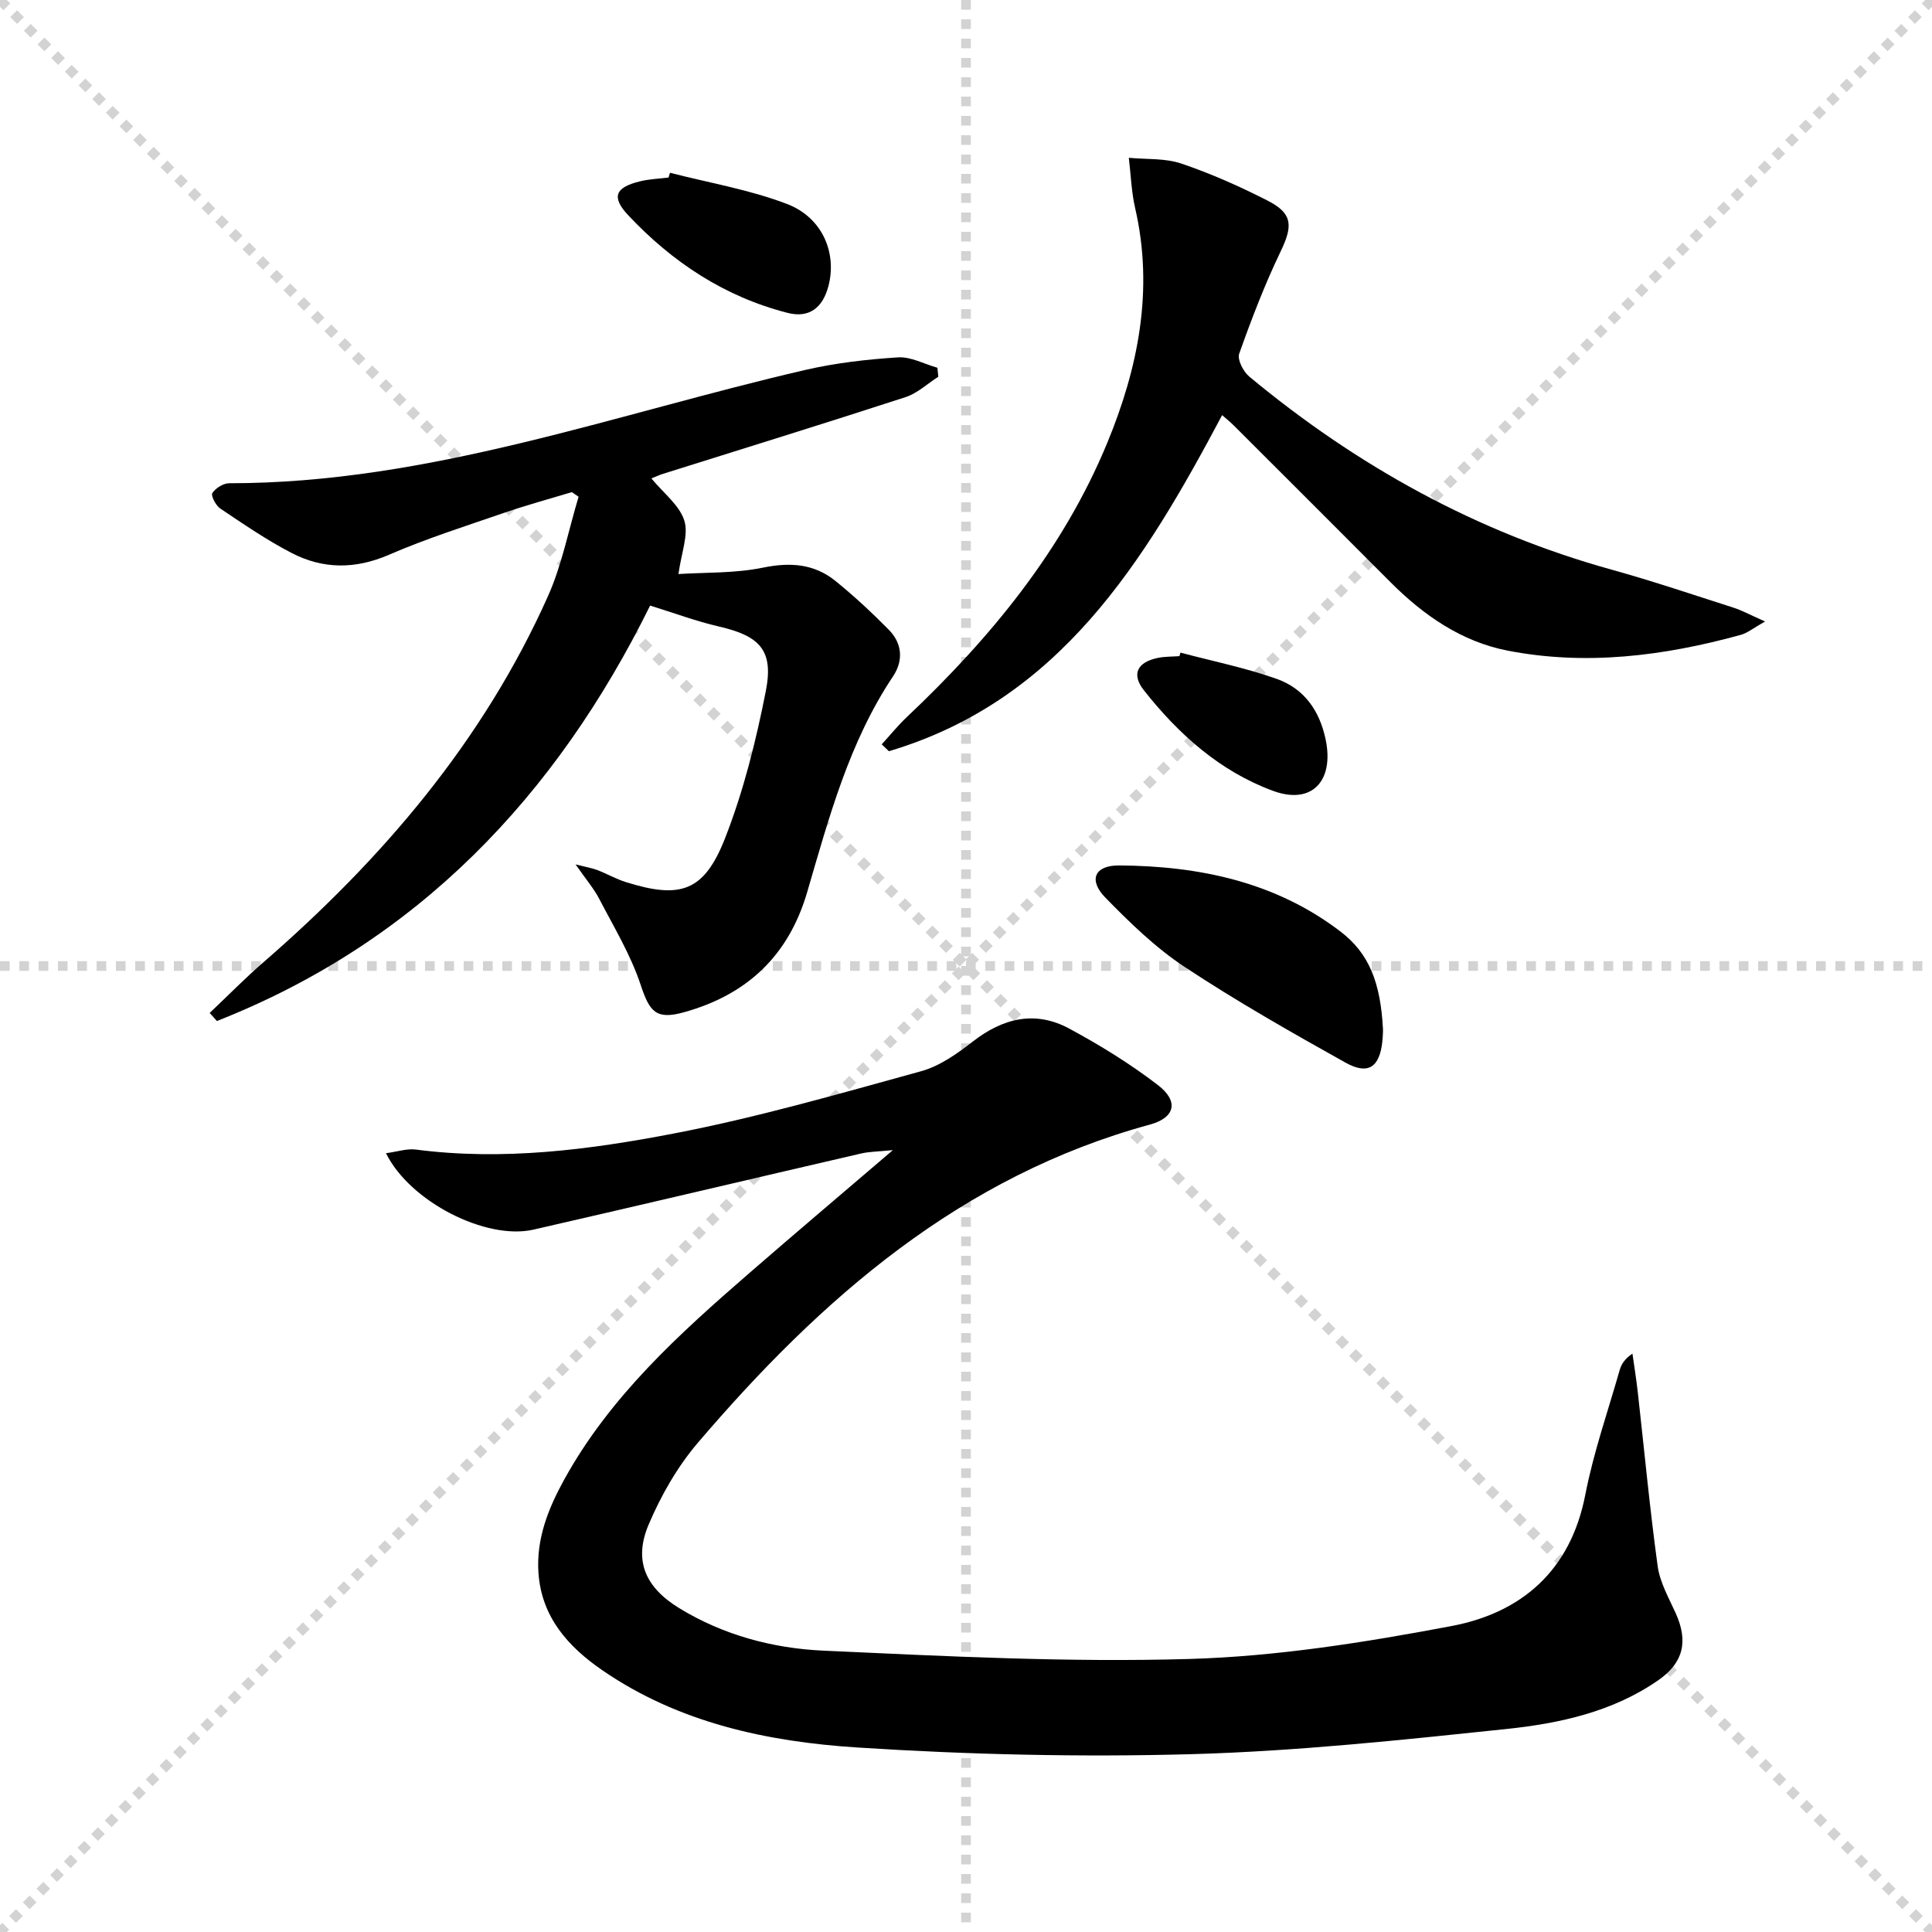
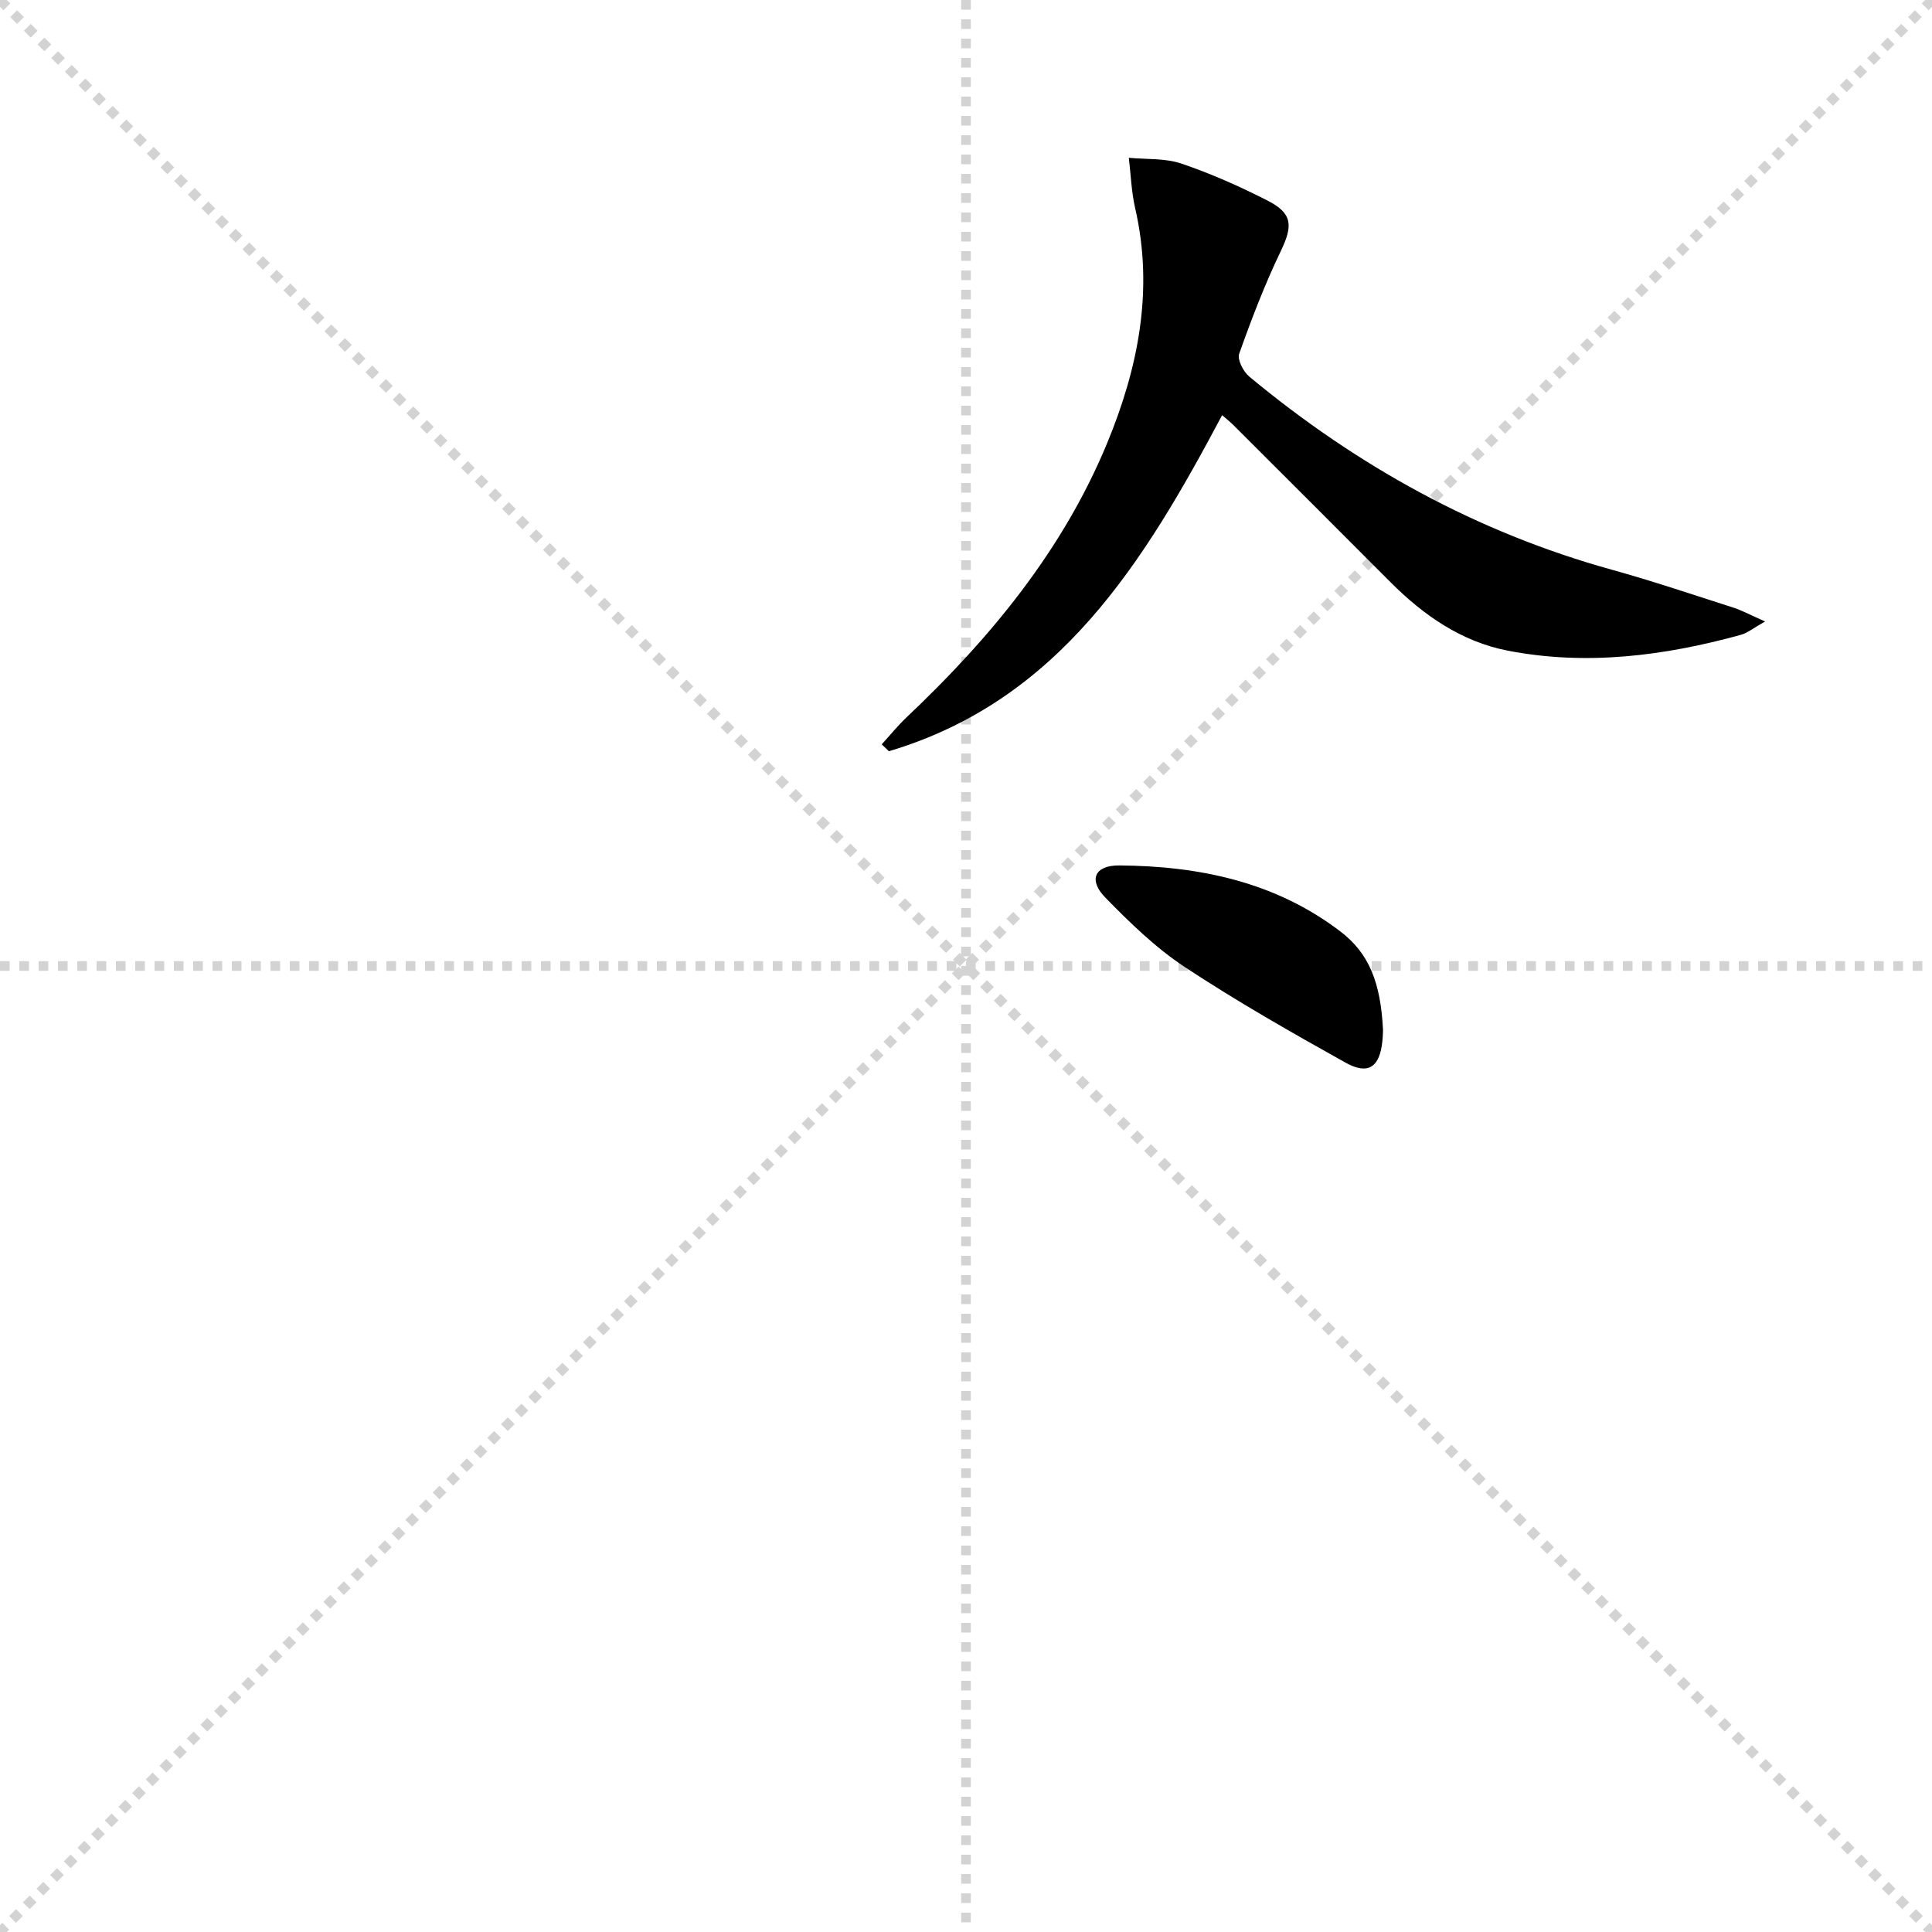
<svg xmlns="http://www.w3.org/2000/svg" enable-background="new 0 0 400 400" viewBox="0 0 400 400">
  <g stroke="lightgray" stroke-dasharray="1,1" stroke-width="1" transform="scale(2, 2)">
    <line x1="0" y1="0" x2="200" y2="200" />
    <line x1="200" y1="0" x2="0" y2="200" />
    <line x1="100" y1="0" x2="100" y2="200" />
    <line x1="0" y1="100" x2="200" y2="100" />
  </g>
-   <path d="m79.91 238.76c2.4-.32 4.34-.99 6.16-.76 18.07 2.36 35.95.05 53.53-3.34 17.22-3.31 34.15-8.21 51.09-12.87 3.86-1.06 7.48-3.63 10.72-6.15 6.25-4.86 12.91-6.48 19.95-2.69 6.38 3.44 12.63 7.29 18.37 11.7 4.38 3.36 3.58 6.75-1.65 8.18-39.15 10.68-68.05 35.96-93.58 65.86-4.24 4.96-7.64 10.92-10.2 16.94-3.18 7.49-.67 13.04 6.34 17.33 9.14 5.59 19.39 8.31 29.82 8.79 25.26 1.15 50.58 2.46 75.82 1.72 18.14-.53 36.34-3.43 54.22-6.81 14.53-2.75 24.67-11.48 27.71-27.15 1.7-8.76 4.68-17.28 7.14-25.89.34-1.19 1.03-2.28 2.63-3.37.37 2.64.8 5.28 1.1 7.93 1.35 12.03 2.48 24.08 4.12 36.07.46 3.35 2.29 6.56 3.73 9.73 2.63 5.82 1.64 10.26-3.61 13.9-9.45 6.56-20.46 8.94-31.5 10.1-21.64 2.27-43.34 4.59-65.06 5.2-23.07.64-46.24.1-69.27-1.38-18.61-1.2-36.95-5.09-52.81-16.01-7.06-4.86-12.57-11-13.2-20.15-.48-7.05 2.03-13.32 5.35-19.34 9.52-17.26 23.87-30.2 38.49-42.88 9.4-8.16 18.9-16.2 29.54-25.3-3.04.31-4.86.3-6.58.7-22.63 5.23-45.23 10.59-67.87 15.77-9.74 2.2-25.5-5.72-30.5-15.83z" fill="#000001" />
-   <path d="m43.41 209.72c3.68-3.48 7.24-7.11 11.06-10.43 24.65-21.39 45.52-45.77 58.96-75.81 2.92-6.52 4.28-13.74 6.36-20.63-.46-.32-.93-.64-1.39-.96-4.67 1.41-9.39 2.69-14.01 4.28-8.01 2.76-16.11 5.33-23.86 8.69-6.98 3.02-13.64 3-20.15-.37-5.14-2.66-9.95-5.97-14.77-9.2-.93-.62-1.99-2.68-1.65-3.2.67-1.03 2.28-2.04 3.5-2.04 41.33.02 79.8-14.34 119.32-23.47 6.26-1.44 12.73-2.18 19.14-2.59 2.66-.17 5.43 1.38 8.16 2.15.06.62.13 1.24.19 1.86-2.26 1.44-4.34 3.43-6.81 4.23-16.72 5.44-33.51 10.63-50.28 15.9-.6.19-1.17.46-2.32.92 2.54 3.08 5.82 5.55 6.82 8.73.92 2.92-.61 6.62-1.21 11.07 5.45-.36 11.63-.12 17.52-1.33 5.66-1.16 10.61-.79 15.02 2.79 3.86 3.13 7.52 6.54 11.01 10.08 2.78 2.81 3.05 6.37.88 9.63-9.12 13.65-13.27 29.27-17.79 44.71-3.86 13.18-12.47 21.22-25.47 24.84-5.8 1.61-7.14-.05-9-5.67-2.05-6.19-5.52-11.93-8.56-17.77-1.13-2.17-2.77-4.08-4.91-7.16 2.29.58 3.44.76 4.51 1.17 2.01.78 3.91 1.87 5.96 2.51 11.24 3.51 16.13 1.95 20.46-9.07 3.84-9.78 6.42-20.18 8.46-30.53 1.66-8.46-1.3-11.4-9.73-13.34-4.66-1.07-9.17-2.77-14.23-4.33-19.48 39.41-48.09 69.63-89.69 86.01-.49-.55-.99-1.11-1.5-1.67z" fill="#000001" />
  <path d="m253.03 85.95c-16.17 30.44-33.7 59.09-68.99 69.58-.5-.47-.99-.95-1.49-1.42 1.72-1.88 3.32-3.87 5.16-5.61 17.33-16.38 32.33-34.55 41.52-56.77 6.42-15.54 9.69-31.71 5.79-48.64-.78-3.39-.89-6.94-1.31-10.42 3.65.35 7.51.05 10.89 1.2 6.11 2.07 12.07 4.72 17.83 7.66 5.24 2.67 5.26 5.22 2.72 10.51-3.3 6.86-6.04 14.02-8.59 21.2-.43 1.21.86 3.71 2.09 4.73 22.27 18.48 47.07 32.23 75.08 39.99 8.47 2.35 16.8 5.17 25.17 7.85 1.82.59 3.53 1.53 6.54 2.86-2.4 1.35-3.64 2.39-5.06 2.78-15.86 4.36-31.98 6.42-48.27 3.25-9.53-1.86-17.38-7.31-24.22-14.16-10.82-10.85-21.66-21.68-32.5-32.5-.69-.69-1.45-1.28-2.36-2.09z" fill="#000001" />
  <path d="m286.33 213.08c.01-.12.01 1.21-.13 2.53-.56 5.34-2.93 7.02-7.64 4.39-11.28-6.3-22.54-12.7-33.31-19.82-6.01-3.97-11.33-9.15-16.4-14.34-3.54-3.62-2.26-6.69 2.85-6.66 16.54.11 32.36 3.39 45.84 13.69 5.94 4.54 8.29 10.59 8.79 20.21z" fill="#000001" />
-   <path d="m138.72 35.77c8.1 2.09 16.46 3.49 24.22 6.46 7.39 2.83 10.39 10.22 8.56 17.07-1.2 4.49-4.04 6.6-8.43 5.48-13.04-3.33-23.89-10.51-33-20.21-3.58-3.81-2.68-5.79 2.48-7.04 1.9-.46 3.9-.53 5.86-.77.1-.34.21-.66.31-.99z" fill="#000001" />
-   <path d="m244.41 135.12c6.66 1.77 13.46 3.14 19.93 5.44 5.61 2 8.85 6.48 10.12 12.54 1.79 8.55-2.82 13.61-10.89 10.64-10.98-4.04-19.56-11.72-26.73-20.81-2.67-3.38-1.35-5.85 2.89-6.72 1.45-.3 2.96-.25 4.45-.36.08-.23.15-.48.23-.73z" fill="#000001" />
</svg>